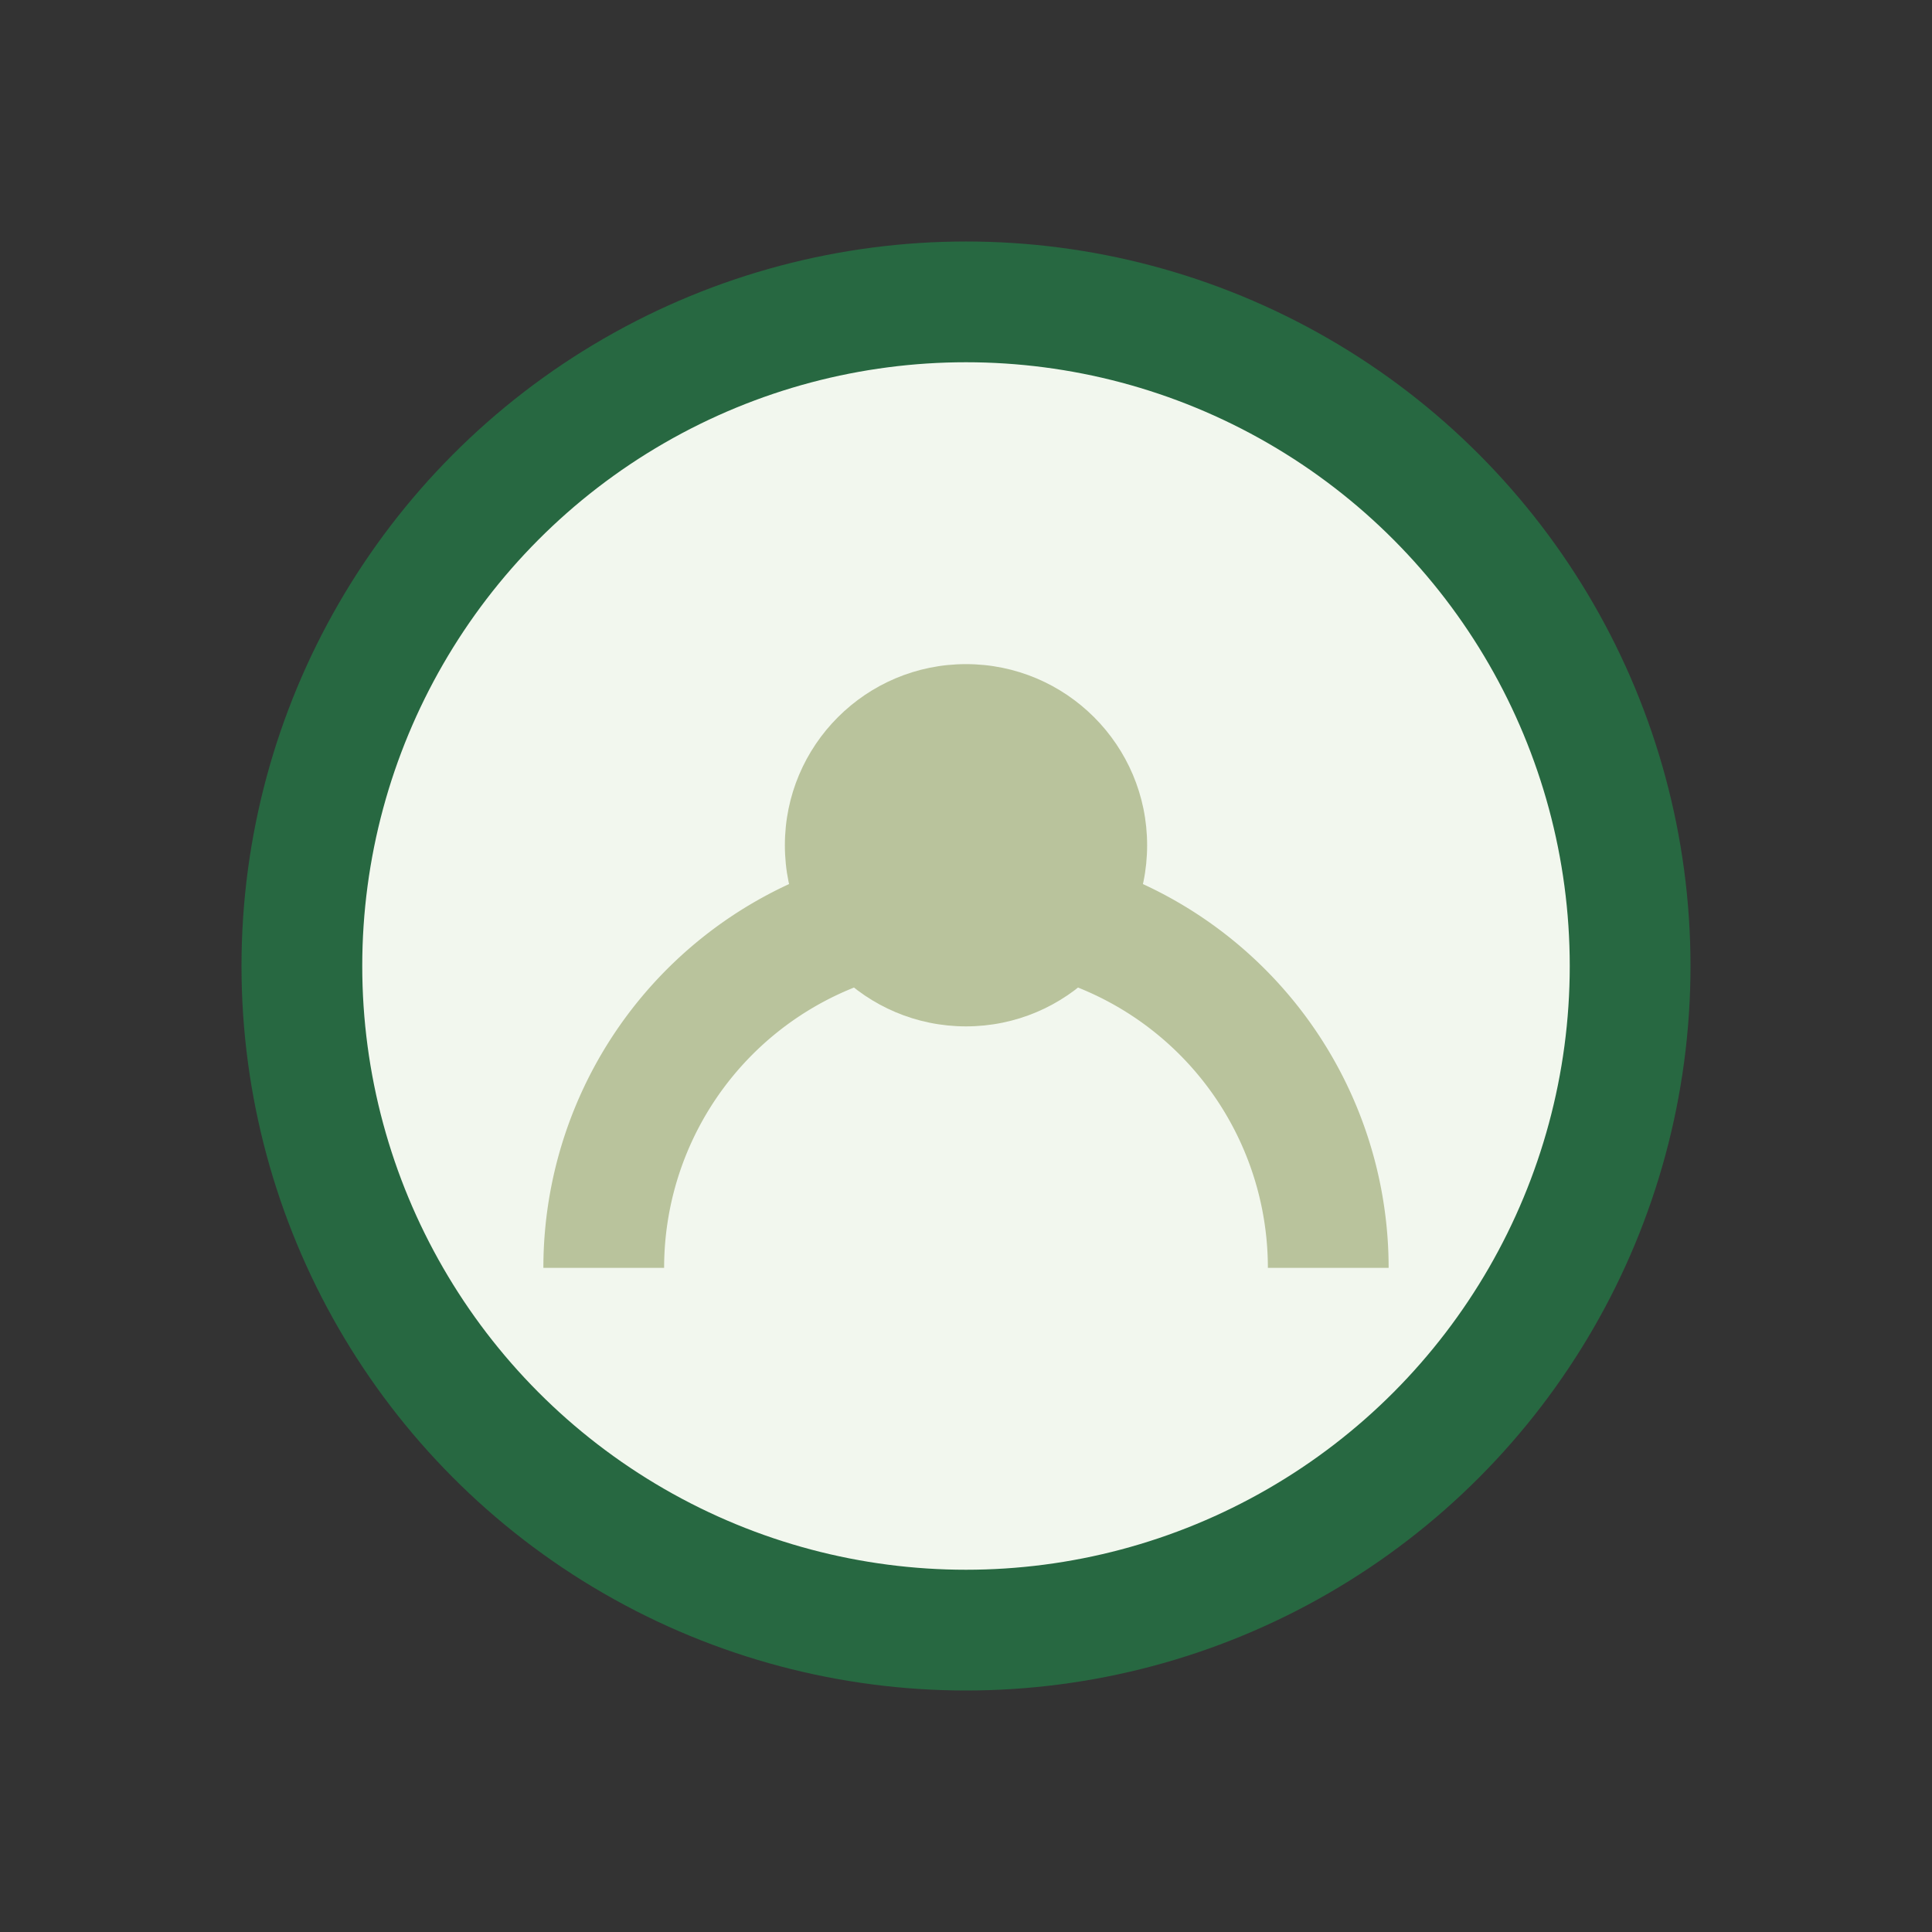
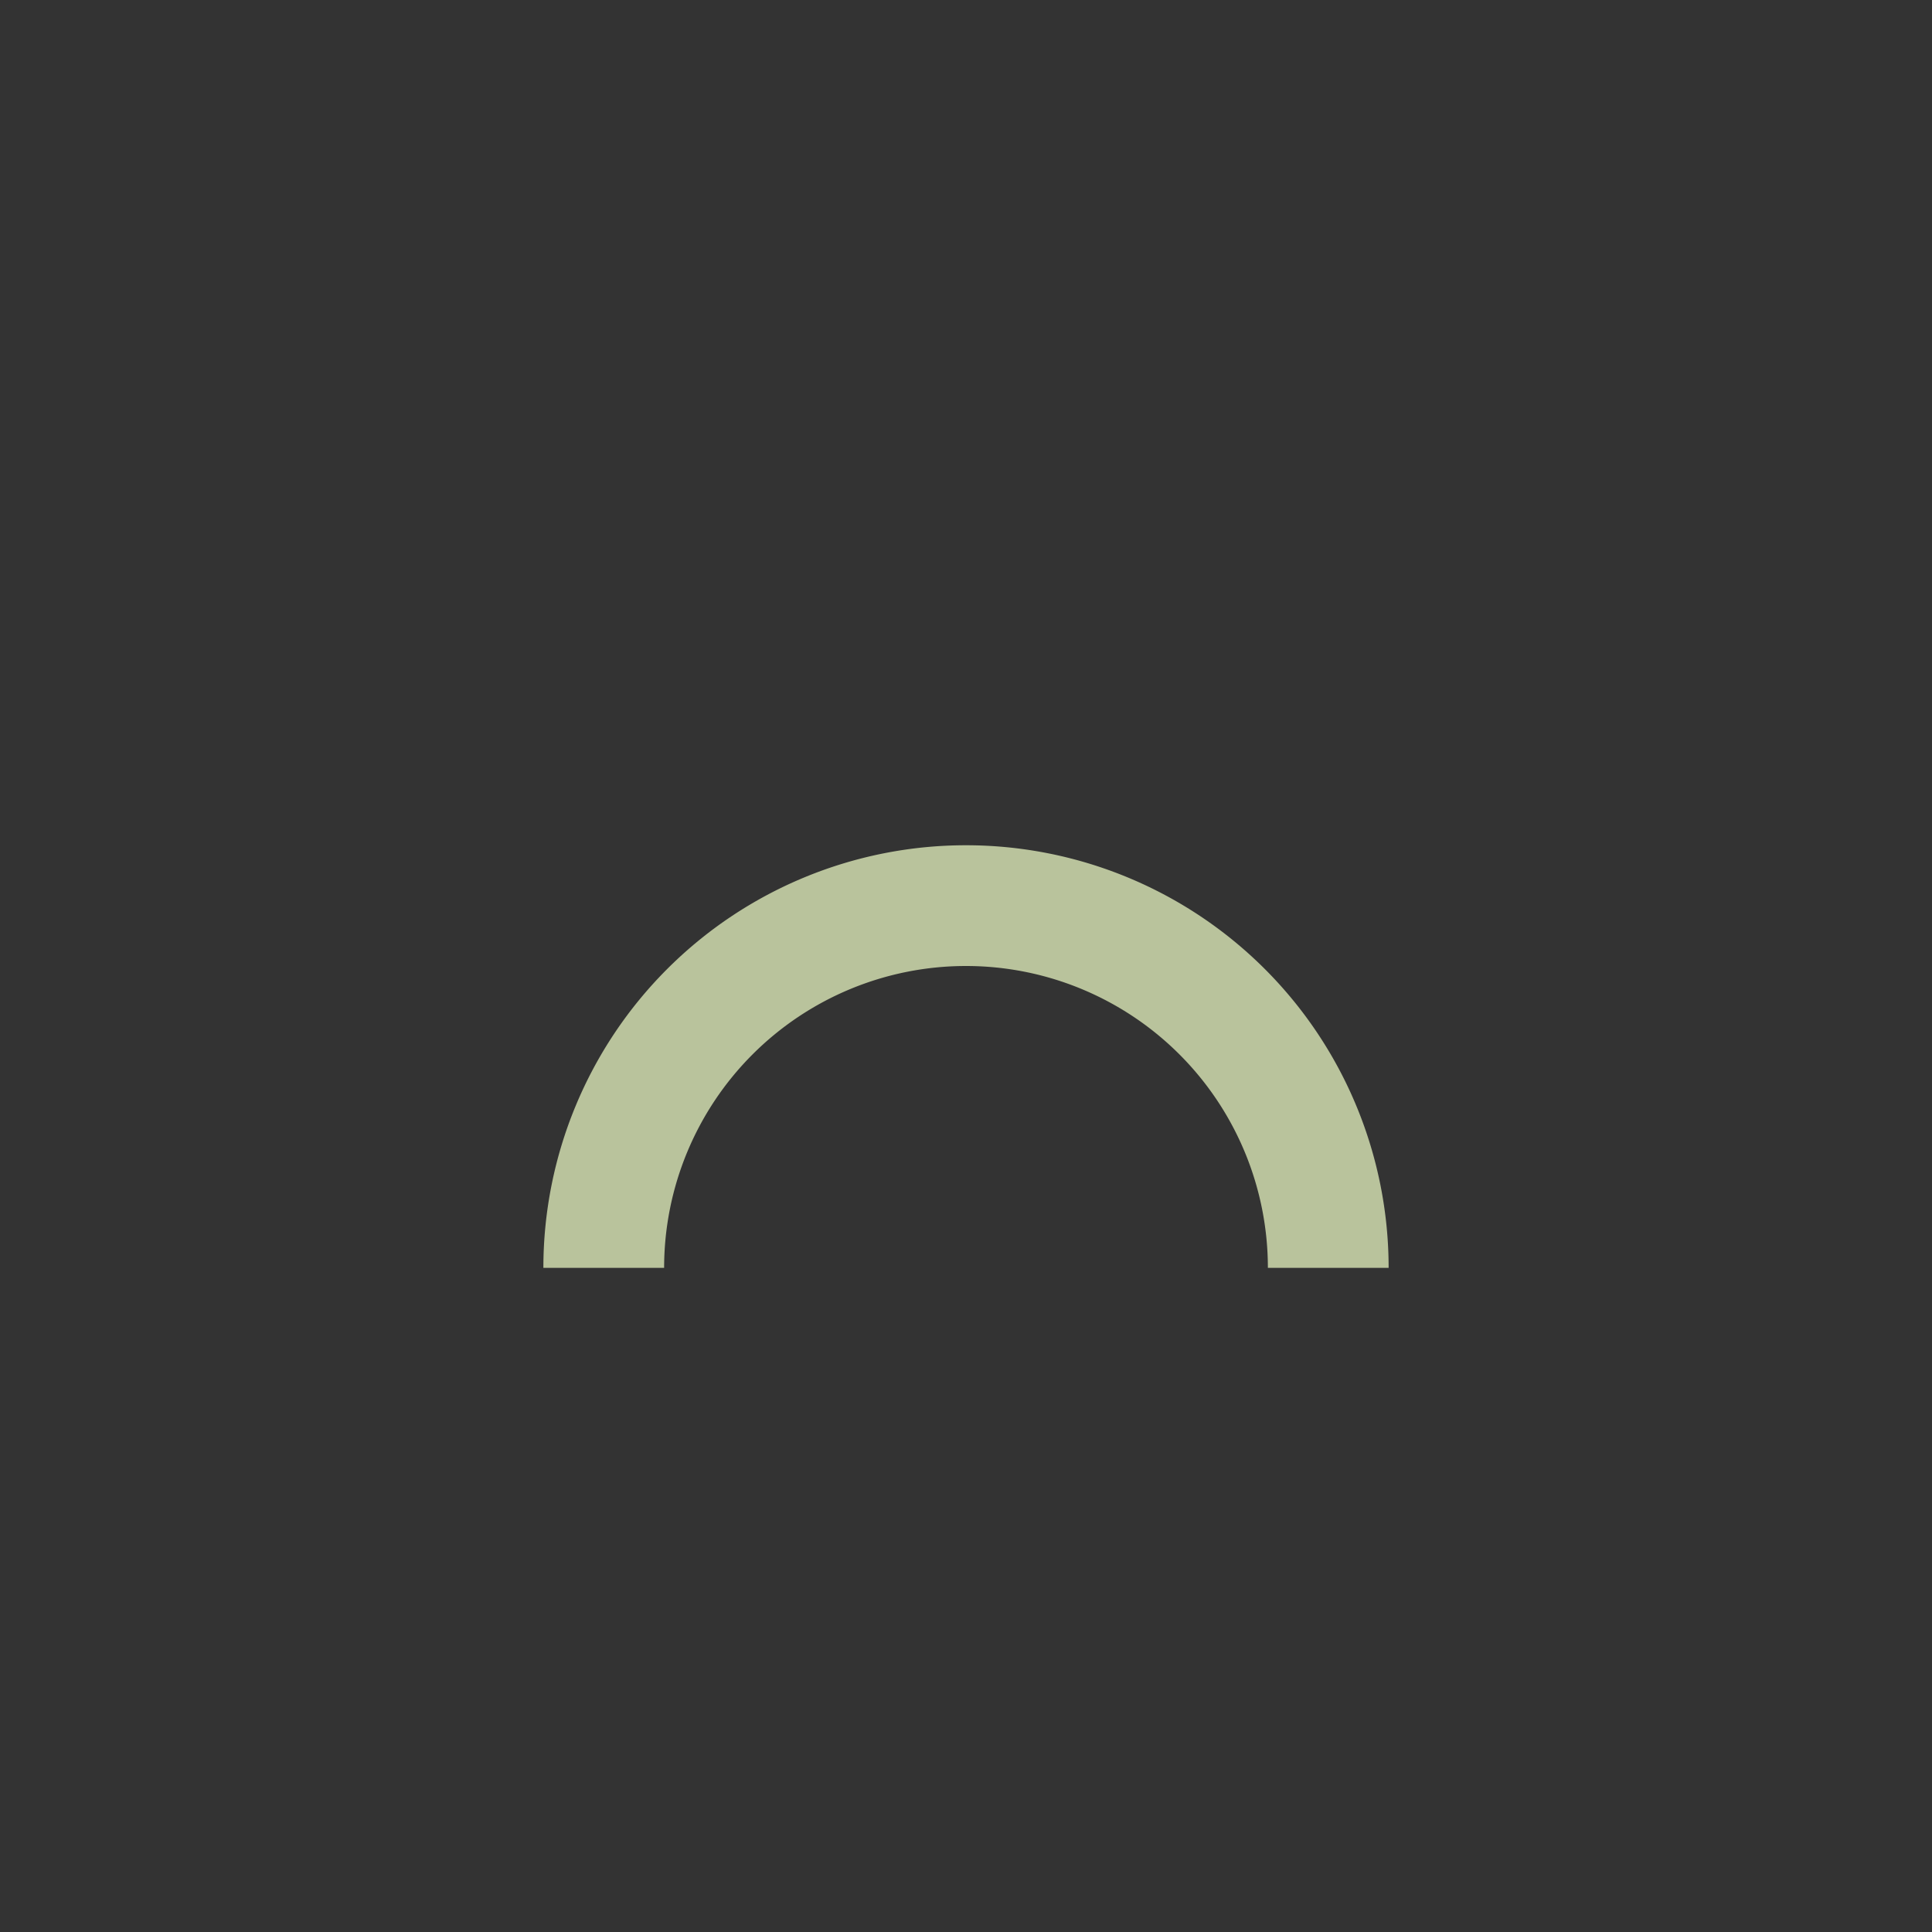
<svg xmlns="http://www.w3.org/2000/svg" width="32" height="32" viewBox="0 0 32 32">
  <rect x="0" y="0" width="32" height="32" fill="#333333" stroke="none" />
-   <circle cx="16" cy="16" r="11" fill="#F2F7EE" stroke="#276841" stroke-width="2" />
  <path d="M10 21a6 6 0 0 1 12 0" stroke="#B9C39C" stroke-width="2" fill="none" />
-   <circle cx="16" cy="14" r="3" fill="#B9C39C" />
</svg>